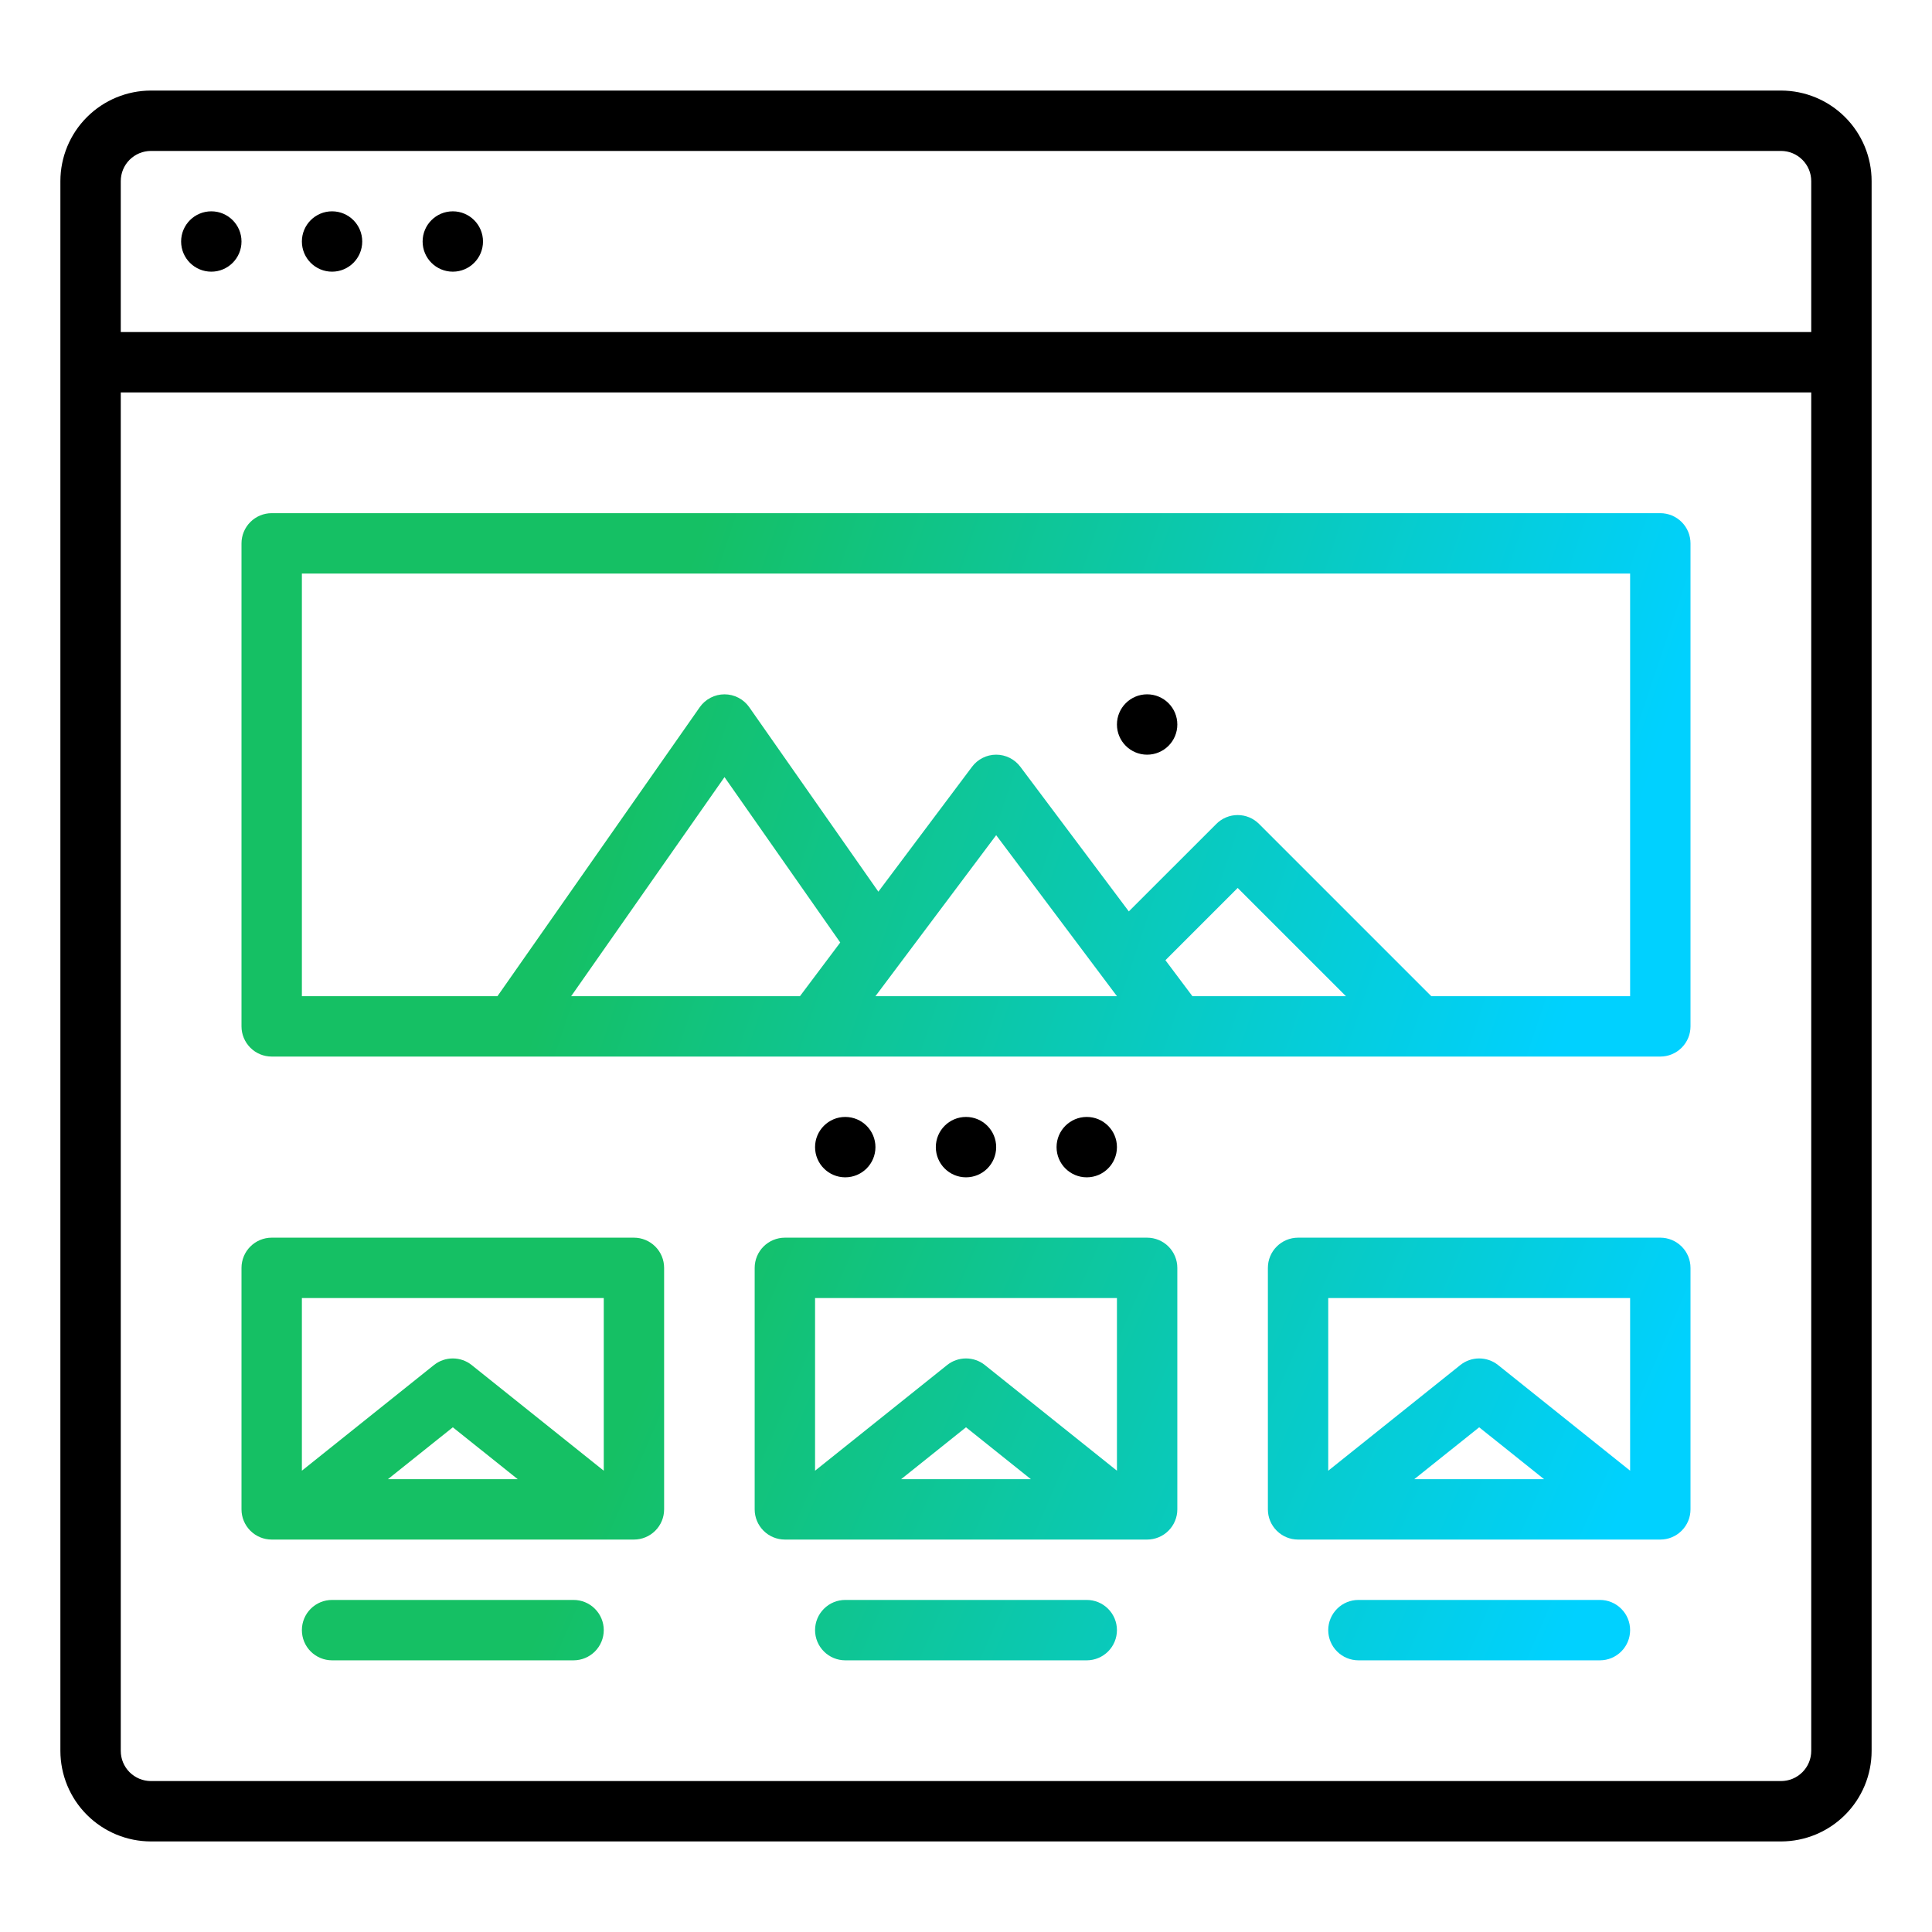
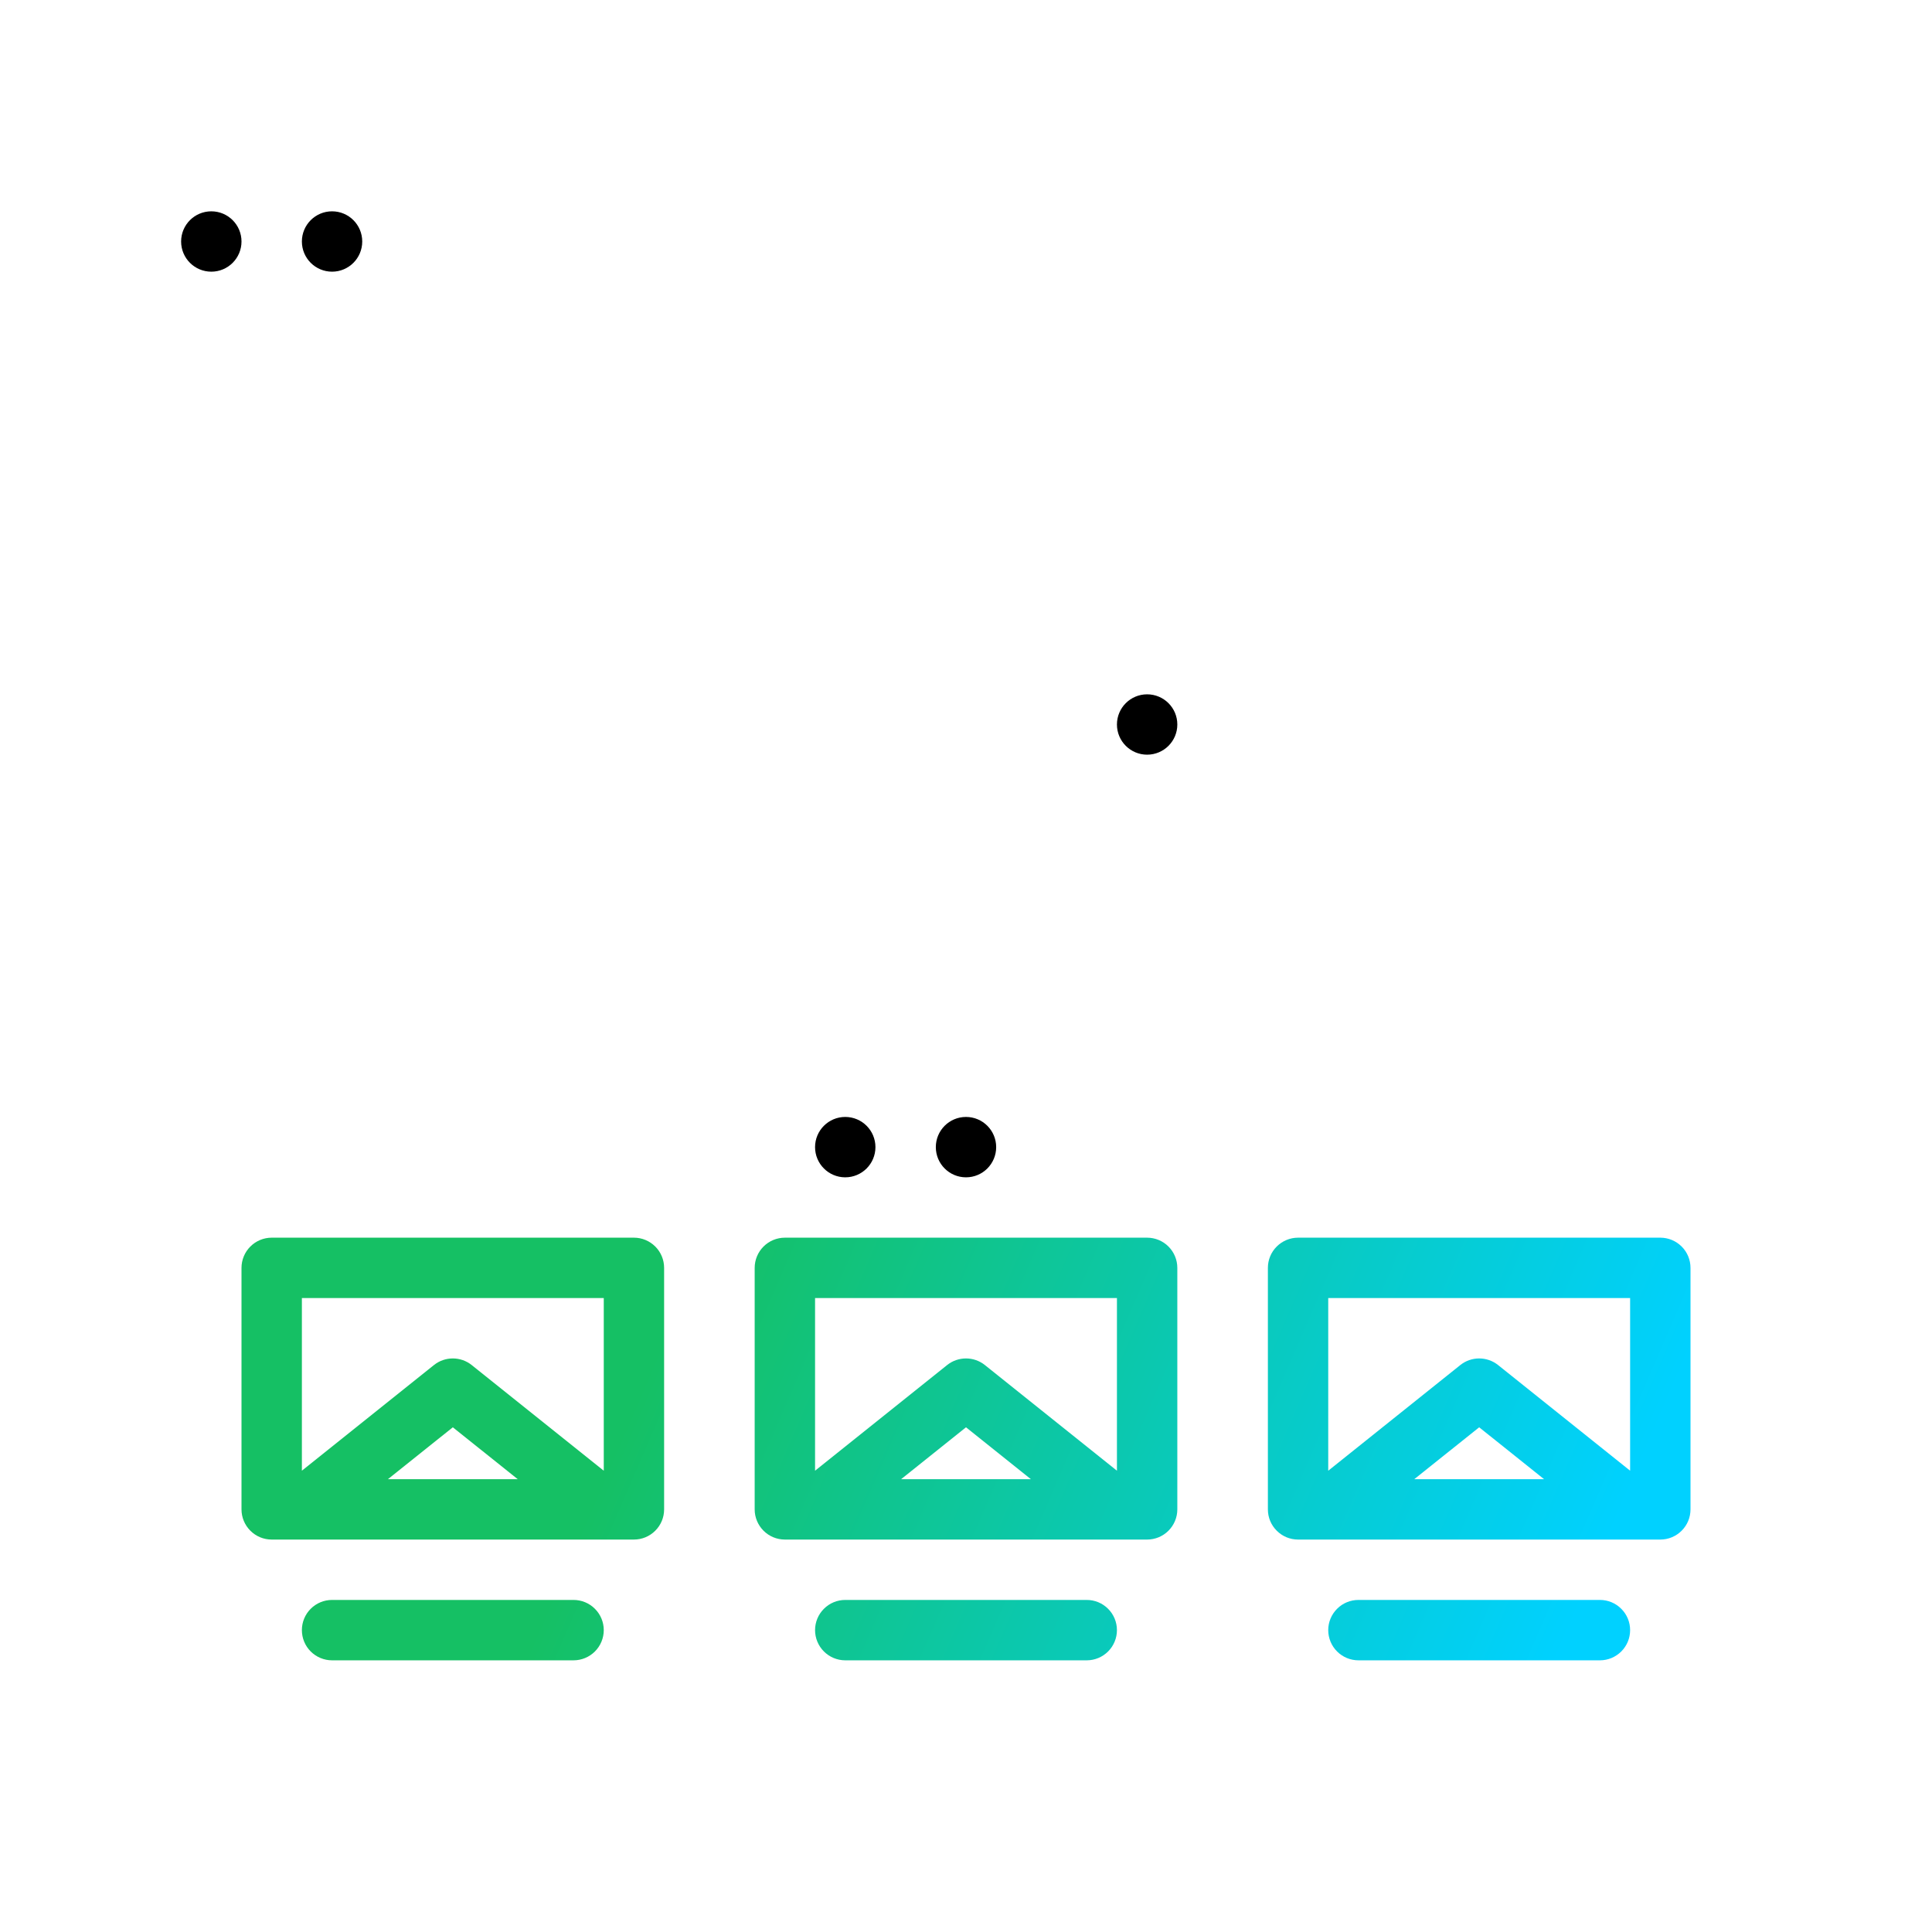
<svg xmlns="http://www.w3.org/2000/svg" width="55" height="55" viewBox="0 0 55 55" fill="none">
-   <path d="M50.703 2.578H4.297C3.613 2.579 2.958 2.851 2.475 3.334C1.991 3.817 1.72 4.473 1.719 5.156V49.844C1.72 50.527 1.991 51.183 2.475 51.666C2.958 52.149 3.613 52.421 4.297 52.422H50.703C51.387 52.421 52.042 52.149 52.525 51.666C53.009 51.183 53.281 50.527 53.281 49.844V5.156C53.281 4.473 53.009 3.817 52.525 3.334C52.042 2.851 51.387 2.579 50.703 2.578ZM4.297 4.297H50.703C50.931 4.297 51.149 4.388 51.31 4.549C51.472 4.71 51.562 4.928 51.562 5.156V9.453H3.438V5.156C3.438 4.928 3.528 4.71 3.689 4.549C3.851 4.388 4.069 4.297 4.297 4.297ZM50.703 50.703H4.297C4.069 50.703 3.851 50.612 3.689 50.451C3.528 50.29 3.438 50.072 3.438 49.844V11.172H51.562V49.844C51.562 50.072 51.472 50.29 51.31 50.451C51.149 50.612 50.931 50.703 50.703 50.703Z" fill="black" />
-   <path d="M12.891 7.734C13.365 7.734 13.75 7.35 13.75 6.875C13.75 6.4 13.365 6.016 12.891 6.016C12.416 6.016 12.031 6.4 12.031 6.875C12.031 7.35 12.416 7.734 12.891 7.734Z" fill="black" />
  <path d="M9.453 7.734C9.928 7.734 10.312 7.35 10.312 6.875C10.312 6.4 9.928 6.016 9.453 6.016C8.979 6.016 8.594 6.4 8.594 6.875C8.594 7.35 8.979 7.734 9.453 7.734Z" fill="black" />
  <path d="M6.016 7.734C6.49 7.734 6.875 7.35 6.875 6.875C6.875 6.4 6.49 6.016 6.016 6.016C5.541 6.016 5.156 6.4 5.156 6.875C5.156 7.35 5.541 7.734 6.016 7.734Z" fill="black" />
-   <path d="M47.266 14.609H7.734C7.506 14.609 7.288 14.7 7.127 14.861C6.966 15.022 6.875 15.241 6.875 15.469V29.219C6.875 29.447 6.966 29.665 7.127 29.826C7.288 29.988 7.506 30.078 7.734 30.078H47.266C47.493 30.078 47.712 29.988 47.873 29.826C48.035 29.665 48.125 29.447 48.125 29.219V15.469C48.125 15.241 48.035 15.022 47.873 14.861C47.712 14.7 47.493 14.609 47.266 14.609ZM33.177 27.335L35.234 25.278L38.316 28.359H33.945L33.177 27.335ZM31.797 28.359H24.922L28.359 23.776L31.797 28.359ZM22.773 28.359H16.26L20.625 22.123L23.92 26.831L22.773 28.359ZM46.406 28.359H40.746L35.842 23.455C35.762 23.375 35.667 23.312 35.563 23.268C35.459 23.225 35.347 23.203 35.234 23.203C35.121 23.203 35.01 23.225 34.906 23.268C34.801 23.312 34.706 23.375 34.627 23.455L32.135 25.946L29.047 21.828C28.967 21.721 28.863 21.635 28.744 21.575C28.624 21.515 28.493 21.484 28.359 21.484C28.226 21.484 28.094 21.515 27.975 21.575C27.856 21.635 27.752 21.721 27.672 21.828L25.005 25.384L21.329 20.132C21.25 20.019 21.144 19.927 21.022 19.863C20.899 19.799 20.763 19.766 20.625 19.766C20.487 19.766 20.351 19.799 20.228 19.863C20.106 19.927 20 20.019 19.921 20.132L14.162 28.359H8.594V16.328H46.406V28.359Z" fill="url(#paint0_linear_15680_15681)" />
  <path d="M32.656 21.484C33.131 21.484 33.516 21.1 33.516 20.625C33.516 20.15 33.131 19.766 32.656 19.766C32.182 19.766 31.797 20.15 31.797 20.625C31.797 21.1 32.182 21.484 32.656 21.484Z" fill="black" />
-   <path d="M30.938 33.516C31.412 33.516 31.797 33.131 31.797 32.656C31.797 32.182 31.412 31.797 30.938 31.797C30.463 31.797 30.078 32.182 30.078 32.656C30.078 33.131 30.463 33.516 30.938 33.516Z" fill="black" />
  <path d="M27.5 33.516C27.975 33.516 28.359 33.131 28.359 32.656C28.359 32.182 27.975 31.797 27.5 31.797C27.025 31.797 26.641 32.182 26.641 32.656C26.641 33.131 27.025 33.516 27.5 33.516Z" fill="black" />
  <path d="M24.062 33.516C24.537 33.516 24.922 33.131 24.922 32.656C24.922 32.182 24.537 31.797 24.062 31.797C23.588 31.797 23.203 32.182 23.203 32.656C23.203 33.131 23.588 33.516 24.062 33.516Z" fill="black" />
  <path d="M18.047 35.234H7.734C7.506 35.234 7.288 35.325 7.127 35.486C6.966 35.647 6.875 35.866 6.875 36.094V42.969C6.875 43.197 6.966 43.415 7.127 43.576C7.288 43.738 7.506 43.828 7.734 43.828H18.047C18.275 43.828 18.493 43.738 18.654 43.576C18.816 43.415 18.906 43.197 18.906 42.969V36.094C18.906 35.866 18.816 35.647 18.654 35.486C18.493 35.325 18.275 35.234 18.047 35.234ZM17.188 36.953V41.868L13.428 38.86C13.275 38.738 13.086 38.672 12.891 38.672C12.695 38.672 12.506 38.738 12.354 38.86L8.594 41.868V36.953H17.188ZM14.738 42.109H11.044L12.891 40.632L14.738 42.109ZM32.656 35.234H22.344C22.116 35.234 21.897 35.325 21.736 35.486C21.575 35.647 21.484 35.866 21.484 36.094V42.969C21.484 43.197 21.575 43.415 21.736 43.576C21.897 43.738 22.116 43.828 22.344 43.828H32.656C32.884 43.828 33.103 43.738 33.264 43.576C33.425 43.415 33.516 43.197 33.516 42.969V36.094C33.516 35.866 33.425 35.647 33.264 35.486C33.103 35.325 32.884 35.234 32.656 35.234ZM31.797 36.953V41.868L28.037 38.86C27.885 38.738 27.695 38.672 27.5 38.672C27.305 38.672 27.115 38.738 26.963 38.86L23.203 41.868V36.953H31.797ZM29.347 42.109H25.653L27.5 40.632L29.347 42.109ZM47.266 35.234H36.953C36.725 35.234 36.507 35.325 36.346 35.486C36.184 35.647 36.094 35.866 36.094 36.094V42.969C36.094 43.197 36.184 43.415 36.346 43.576C36.507 43.738 36.725 43.828 36.953 43.828H47.266C47.493 43.828 47.712 43.738 47.873 43.576C48.035 43.415 48.125 43.197 48.125 42.969V36.094C48.125 35.866 48.035 35.647 47.873 35.486C47.712 35.325 47.493 35.234 47.266 35.234ZM46.406 36.953V41.868L42.647 38.86C42.494 38.738 42.305 38.672 42.109 38.672C41.914 38.672 41.725 38.738 41.572 38.86L37.812 41.868V36.953H46.406ZM43.956 42.109H40.262L42.109 40.632L43.956 42.109ZM16.328 45.547H9.453C9.225 45.547 9.007 45.637 8.845 45.799C8.684 45.96 8.594 46.178 8.594 46.406C8.594 46.634 8.684 46.853 8.845 47.014C9.007 47.175 9.225 47.266 9.453 47.266H16.328C16.556 47.266 16.775 47.175 16.936 47.014C17.097 46.853 17.188 46.634 17.188 46.406C17.188 46.178 17.097 45.96 16.936 45.799C16.775 45.637 16.556 45.547 16.328 45.547ZM30.938 45.547H24.062C23.835 45.547 23.616 45.637 23.455 45.799C23.294 45.96 23.203 46.178 23.203 46.406C23.203 46.634 23.294 46.853 23.455 47.014C23.616 47.175 23.835 47.266 24.062 47.266H30.938C31.165 47.266 31.384 47.175 31.545 47.014C31.706 46.853 31.797 46.634 31.797 46.406C31.797 46.178 31.706 45.96 31.545 45.799C31.384 45.637 31.165 45.547 30.938 45.547ZM45.547 45.547H38.672C38.444 45.547 38.225 45.637 38.064 45.799C37.903 45.96 37.812 46.178 37.812 46.406C37.812 46.634 37.903 46.853 38.064 47.014C38.225 47.175 38.444 47.266 38.672 47.266H45.547C45.775 47.266 45.993 47.175 46.154 47.014C46.316 46.853 46.406 46.634 46.406 46.406C46.406 46.178 46.316 45.96 46.154 45.799C45.993 45.637 45.775 45.547 45.547 45.547Z" fill="url(#paint1_linear_15680_15681)" />
  <defs>
    <linearGradient id="paint0_linear_15680_15681" x1="6.248" y1="16.476" x2="47.984" y2="30.498" gradientUnits="userSpaceOnUse">
      <stop offset="0.285" stop-color="#15C064" />
      <stop offset="0.918" stop-color="#00D1FF" />
    </linearGradient>
    <linearGradient id="paint1_linear_15680_15681" x1="6.248" y1="36.686" x2="45.391" y2="53.595" gradientUnits="userSpaceOnUse">
      <stop offset="0.285" stop-color="#15C064" />
      <stop offset="0.918" stop-color="#00D1FF" />
    </linearGradient>
  </defs>
</svg>